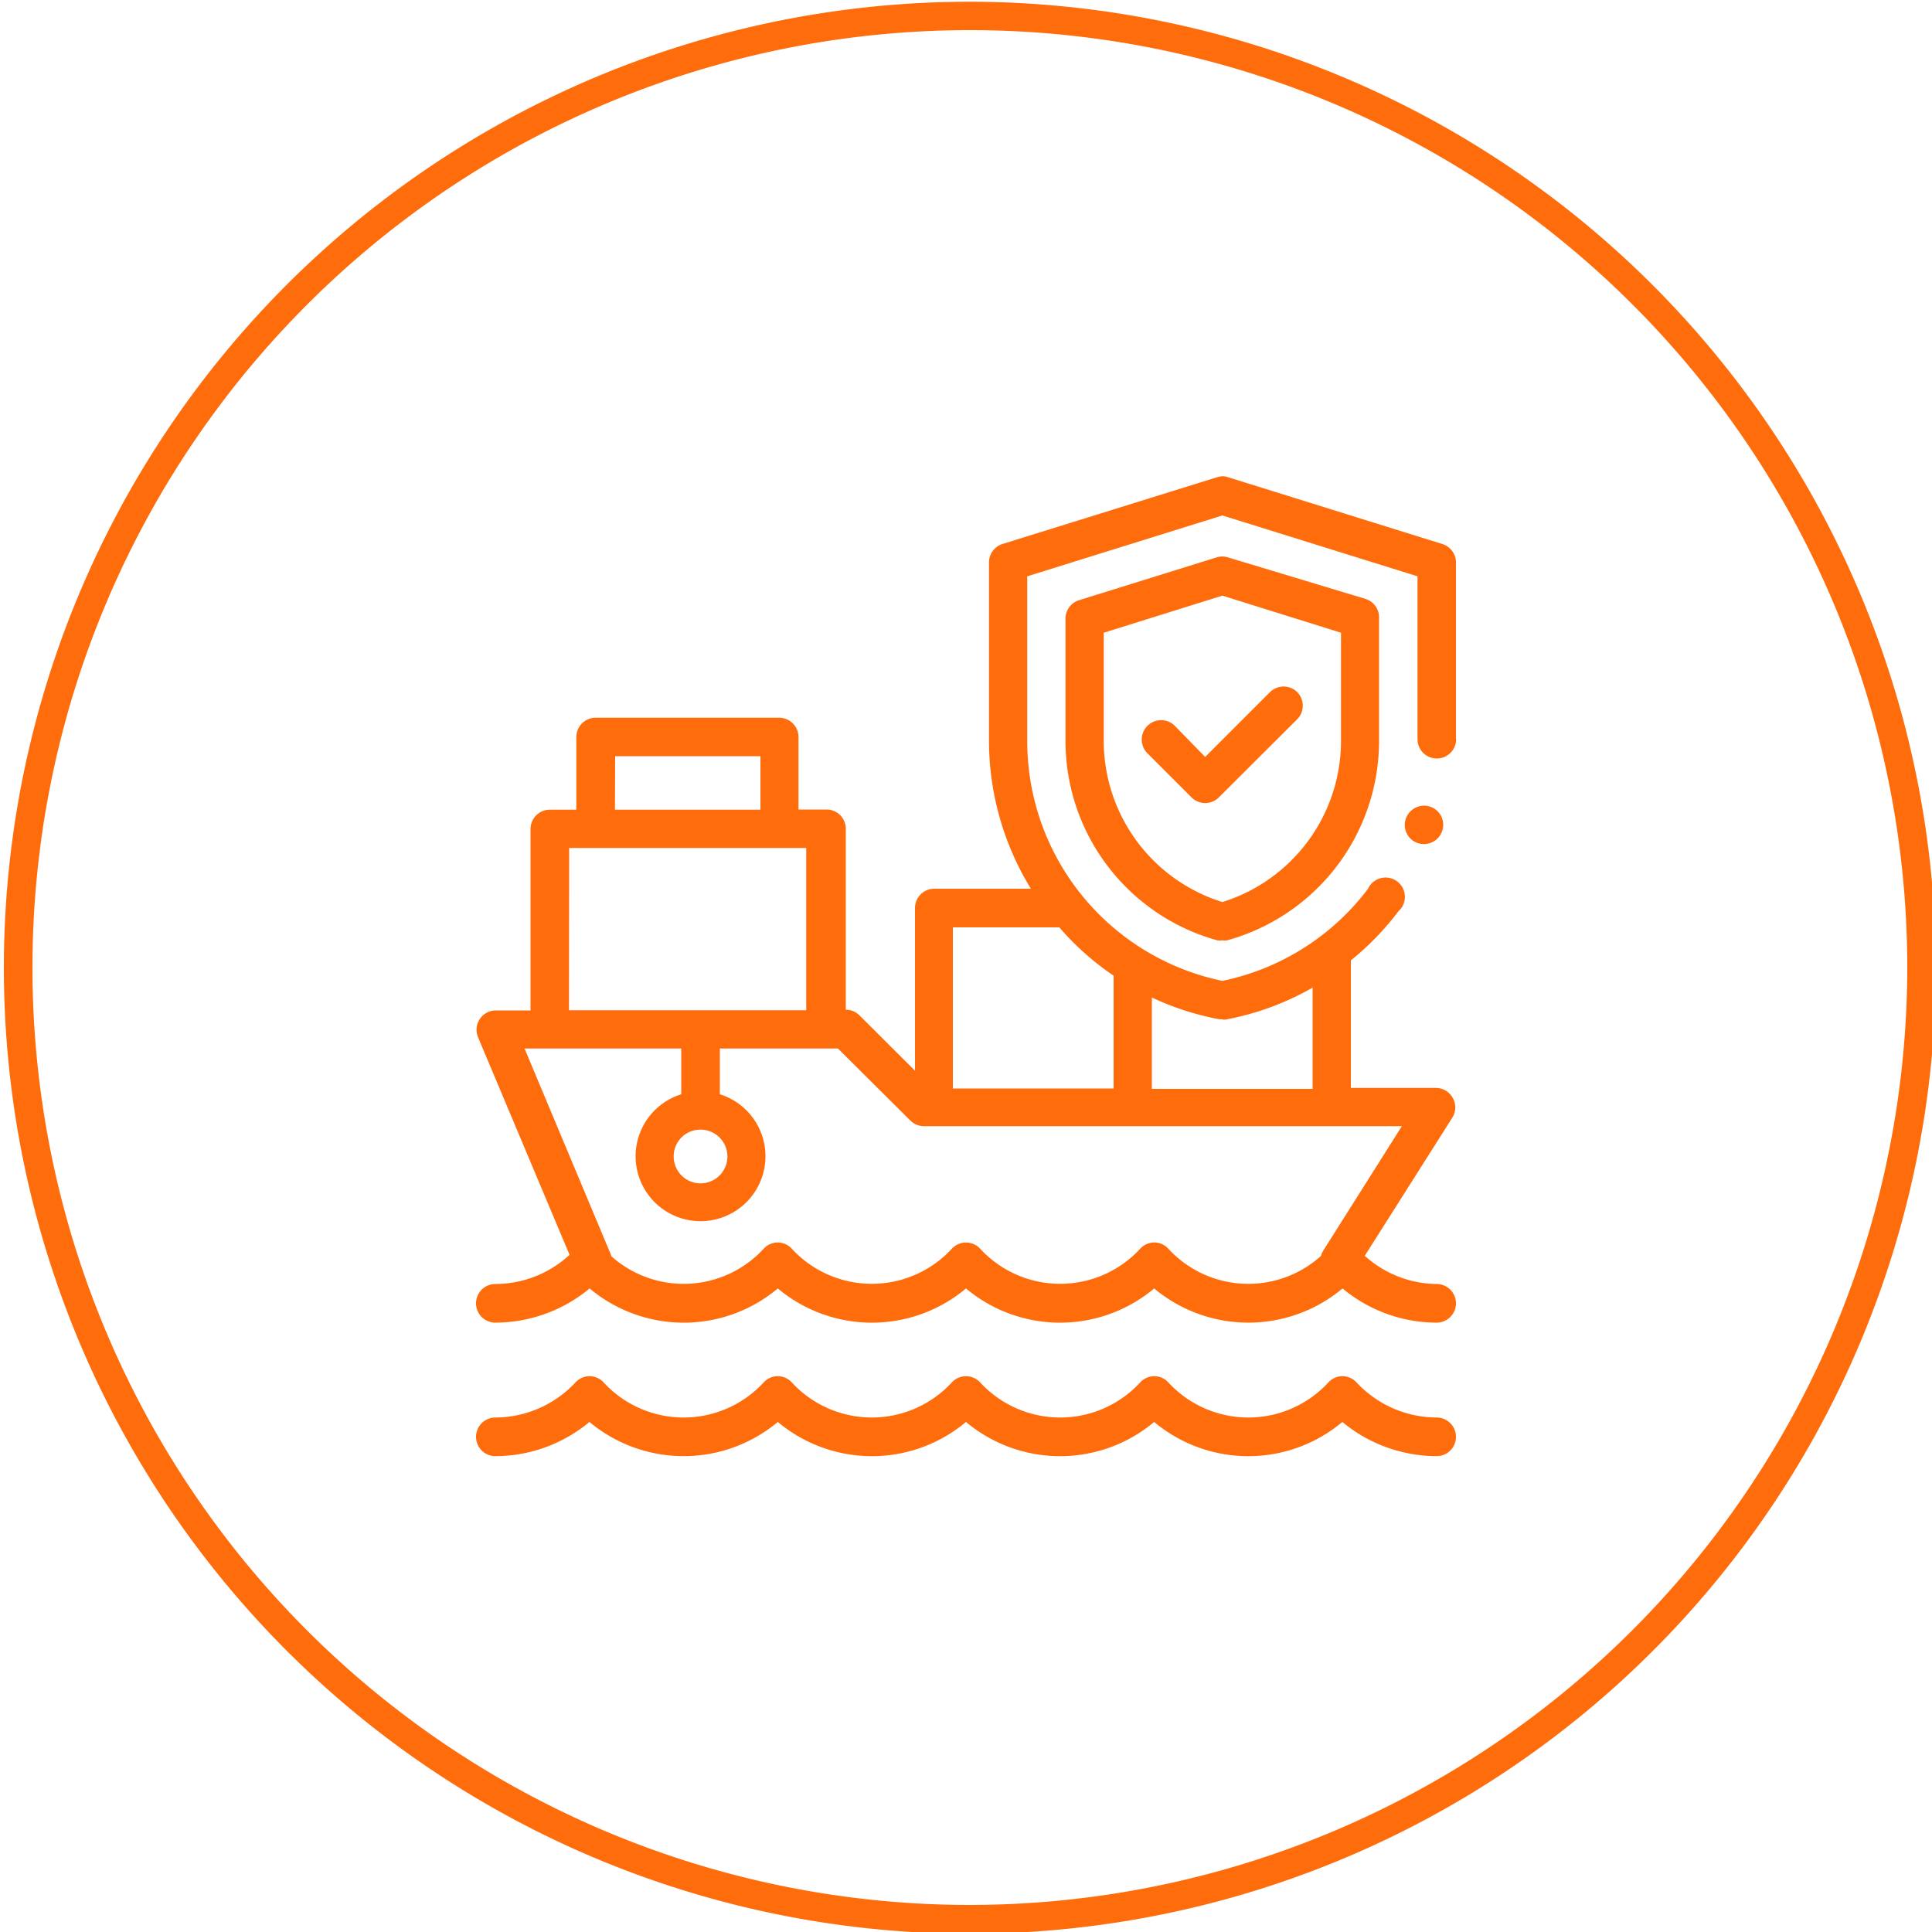
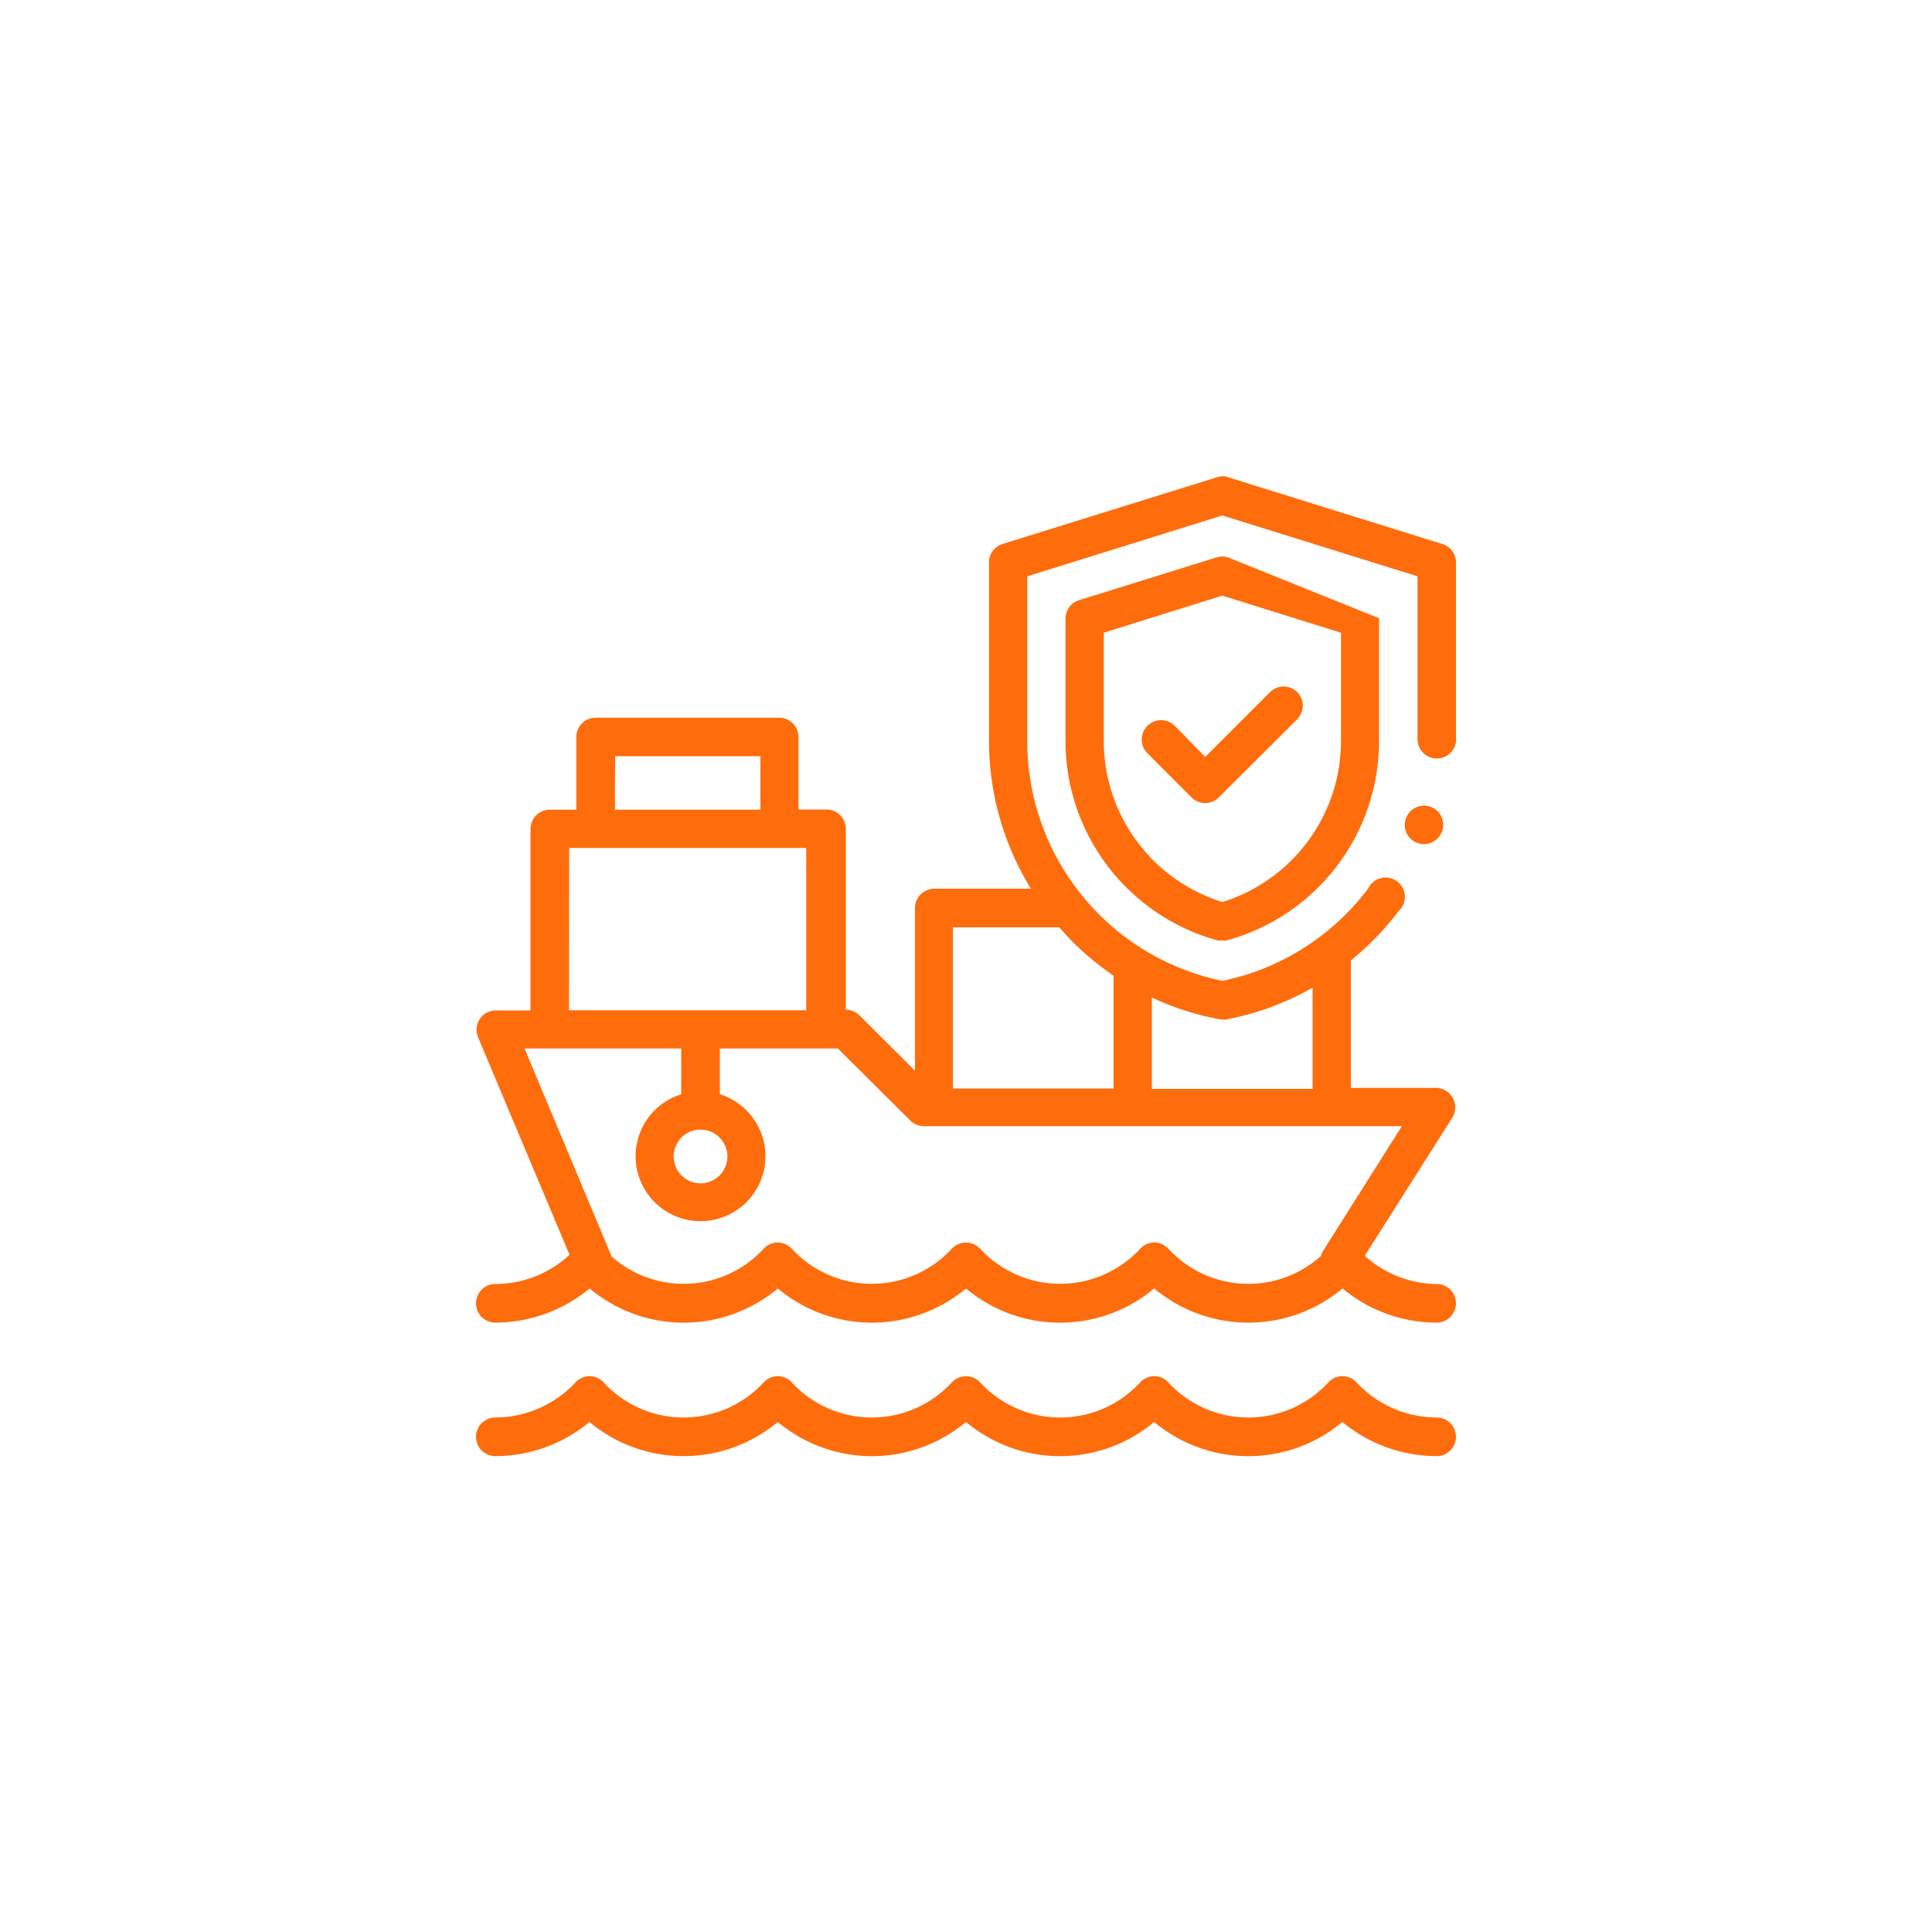
<svg xmlns="http://www.w3.org/2000/svg" viewBox="0 0 100 100">
-   <path d="M74.36,73.37a5.69,5.69,0,0,1-4.15-1.82,1,1,0,0,0-.72-.32,1,1,0,0,0-.73.32,5.63,5.63,0,0,1-8.29,0,1,1,0,0,0-.73-.32,1,1,0,0,0-.72.32,5.63,5.63,0,0,1-8.29,0,1,1,0,0,0-1.46,0,5.63,5.63,0,0,1-8.29,0,1,1,0,0,0-.72-.32,1,1,0,0,0-.73.32,5.63,5.63,0,0,1-8.29,0,1,1,0,0,0-.73-.32,1,1,0,0,0-.72.32,5.69,5.69,0,0,1-4.15,1.82,1,1,0,0,0,0,2,7.63,7.63,0,0,0,4.87-1.77,7.6,7.6,0,0,0,9.75,0,7.58,7.58,0,0,0,9.74,0,7.58,7.58,0,0,0,9.74,0,7.58,7.58,0,0,0,9.74,0,7.66,7.66,0,0,0,4.88,1.77,1,1,0,0,0,0-2Zm1-35.11V29.11a1,1,0,0,0-.7-.95L63.56,24.7h0a.92.92,0,0,0-.28-.05h0a1.37,1.37,0,0,0-.28.05h0L51.88,28.16a1,1,0,0,0-.69.95v9.26A14.63,14.63,0,0,0,53.36,46h-5a1,1,0,0,0-1,1v8.42l-2.88-2.87a1,1,0,0,0-.7-.29h0V42.9a1,1,0,0,0-1-1H41.33V38.15a1,1,0,0,0-1-1h-9.5a1,1,0,0,0-1,1v3.76H28.46a1,1,0,0,0-1,1v9.39H25.66a1,1,0,0,0-.83.45,1,1,0,0,0-.09.93l4.74,11.27a5.67,5.67,0,0,1-3.84,1.51,1,1,0,0,0,0,2,7.68,7.68,0,0,0,4.88-1.77,7.58,7.58,0,0,0,9.74,0,7.58,7.58,0,0,0,9.74,0,7.58,7.58,0,0,0,9.74,0,7.6,7.6,0,0,0,9.75,0,7.63,7.63,0,0,0,4.87,1.77,1,1,0,0,0,0-2A5.64,5.64,0,0,1,70.64,65l4.55-7.18a1,1,0,0,0,0-1,1,1,0,0,0-.86-.51H69.92v-6.6a14.44,14.44,0,0,0,2.46-2.54A1,1,0,1,0,70.81,46a12.64,12.64,0,0,1-7.54,4.77,12.67,12.67,0,0,1-10.1-12.4V29.83l10.1-3.15,10.1,3.15v8.43a1,1,0,1,0,2,0Zm-43.52.88h7.52v2.77H31.83Zm-2.38,4.75H41.73v8.4H29.45Zm6.8,14.58a1.39,1.39,0,1,1-1.39,1.39A1.38,1.38,0,0,1,36.25,58.47ZM68.5,64.72a1.08,1.08,0,0,0-.13.29,5.62,5.62,0,0,1-7.9-.38,1,1,0,0,0-.73-.32,1,1,0,0,0-.72.32,5.63,5.63,0,0,1-8.29,0,1,1,0,0,0-1.46,0,5.63,5.63,0,0,1-8.29,0,1,1,0,0,0-.72-.32,1,1,0,0,0-.73.32,5.62,5.62,0,0,1-7.89.39.88.88,0,0,0-.05-.15l-4.44-10.6h8.11v2.37a3.36,3.36,0,1,0,2,0V54.27h6.11L47.12,58a1,1,0,0,0,.7.29H72.56ZM63.27,52.77a.55.55,0,0,0,.18,0,14.34,14.34,0,0,0,4.49-1.65v5.24H59.62V51.63a14.3,14.3,0,0,0,3.46,1.12.62.62,0,0,0,.19,0ZM57.64,50.5v5.84H49.32V48h5.51A14.16,14.16,0,0,0,57.64,50.5Zm5.92-21.65a1,1,0,0,0-.59,0l-7.13,2.22a1,1,0,0,0-.69,1v6.35A10.71,10.71,0,0,0,63,48.67a.75.75,0,0,0,.26,0,.78.78,0,0,0,.26,0,10.71,10.71,0,0,0,7.86-10.3V32a1,1,0,0,0-.7-1Zm5.85,9.52a8.74,8.74,0,0,1-6.14,8.32,8.74,8.74,0,0,1-6.14-8.32V32.75l6.14-1.92,6.14,1.92Zm-8.61-.81A1,1,0,0,0,59.4,39l2.28,2.28a1,1,0,0,0,1.4,0l4.06-4.05a1,1,0,0,0,0-1.41,1,1,0,0,0-1.4,0l-3.36,3.36ZM73,42a1,1,0,0,0-.29.7,1,1,0,0,0,.29.7,1,1,0,0,0,.7.29,1,1,0,0,0,1-1,1,1,0,0,0-.29-.7,1,1,0,0,0-.7-.29A1,1,0,0,0,73,42Z" fill="#ff6c0c" />
-   <path d="M50.2.09a50,50,0,1,0,50,50A50.06,50.06,0,0,0,50.2.09Zm0,98.51A48.52,48.52,0,1,1,98.72,50.09,48.57,48.57,0,0,1,50.2,98.6Z" fill="#ff6c0c" />
+   <path d="M74.36,73.37a5.69,5.69,0,0,1-4.15-1.82,1,1,0,0,0-.72-.32,1,1,0,0,0-.73.32,5.63,5.63,0,0,1-8.29,0,1,1,0,0,0-.73-.32,1,1,0,0,0-.72.32,5.63,5.63,0,0,1-8.29,0,1,1,0,0,0-1.46,0,5.63,5.63,0,0,1-8.29,0,1,1,0,0,0-.72-.32,1,1,0,0,0-.73.32,5.63,5.63,0,0,1-8.29,0,1,1,0,0,0-.73-.32,1,1,0,0,0-.72.32,5.69,5.69,0,0,1-4.15,1.82,1,1,0,0,0,0,2,7.63,7.63,0,0,0,4.87-1.77,7.6,7.6,0,0,0,9.75,0,7.58,7.58,0,0,0,9.74,0,7.58,7.58,0,0,0,9.74,0,7.58,7.58,0,0,0,9.74,0,7.66,7.66,0,0,0,4.88,1.77,1,1,0,0,0,0-2Zm1-35.11V29.11a1,1,0,0,0-.7-.95L63.56,24.7h0a.92.92,0,0,0-.28-.05h0a1.37,1.37,0,0,0-.28.05h0L51.88,28.16a1,1,0,0,0-.69.95v9.26A14.63,14.63,0,0,0,53.36,46h-5a1,1,0,0,0-1,1v8.42l-2.88-2.87a1,1,0,0,0-.7-.29h0V42.9a1,1,0,0,0-1-1H41.33V38.15a1,1,0,0,0-1-1h-9.5a1,1,0,0,0-1,1v3.76H28.46a1,1,0,0,0-1,1v9.39H25.66a1,1,0,0,0-.83.45,1,1,0,0,0-.09.93l4.74,11.27a5.67,5.67,0,0,1-3.84,1.51,1,1,0,0,0,0,2,7.68,7.68,0,0,0,4.88-1.77,7.58,7.58,0,0,0,9.74,0,7.58,7.58,0,0,0,9.74,0,7.58,7.58,0,0,0,9.74,0,7.6,7.6,0,0,0,9.75,0,7.63,7.63,0,0,0,4.87,1.77,1,1,0,0,0,0-2A5.64,5.64,0,0,1,70.64,65l4.55-7.18a1,1,0,0,0,0-1,1,1,0,0,0-.86-.51H69.92v-6.6a14.44,14.44,0,0,0,2.46-2.54A1,1,0,1,0,70.81,46a12.64,12.64,0,0,1-7.54,4.77,12.67,12.67,0,0,1-10.1-12.4V29.83l10.1-3.15,10.1,3.15v8.43a1,1,0,1,0,2,0Zm-43.52.88h7.52v2.77H31.83Zm-2.38,4.75H41.73v8.4H29.45Zm6.8,14.58a1.39,1.39,0,1,1-1.39,1.39A1.38,1.38,0,0,1,36.25,58.47ZM68.5,64.72a1.08,1.08,0,0,0-.13.29,5.62,5.62,0,0,1-7.9-.38,1,1,0,0,0-.73-.32,1,1,0,0,0-.72.32,5.63,5.63,0,0,1-8.29,0,1,1,0,0,0-1.46,0,5.63,5.63,0,0,1-8.29,0,1,1,0,0,0-.72-.32,1,1,0,0,0-.73.32,5.62,5.62,0,0,1-7.89.39.88.88,0,0,0-.05-.15l-4.44-10.6h8.11v2.37a3.36,3.36,0,1,0,2,0V54.27h6.11L47.12,58a1,1,0,0,0,.7.29H72.56ZM63.27,52.77a.55.55,0,0,0,.18,0,14.34,14.34,0,0,0,4.49-1.65v5.24H59.62V51.63a14.3,14.3,0,0,0,3.46,1.12.62.62,0,0,0,.19,0ZM57.64,50.5v5.84H49.32V48h5.51A14.16,14.16,0,0,0,57.64,50.5Zm5.92-21.65a1,1,0,0,0-.59,0l-7.13,2.22a1,1,0,0,0-.69,1v6.35A10.71,10.71,0,0,0,63,48.67a.75.75,0,0,0,.26,0,.78.78,0,0,0,.26,0,10.71,10.71,0,0,0,7.86-10.3V32Zm5.85,9.52a8.74,8.74,0,0,1-6.14,8.32,8.74,8.74,0,0,1-6.14-8.32V32.75l6.14-1.92,6.14,1.92Zm-8.61-.81A1,1,0,0,0,59.4,39l2.28,2.28a1,1,0,0,0,1.4,0l4.06-4.05a1,1,0,0,0,0-1.41,1,1,0,0,0-1.4,0l-3.36,3.36ZM73,42a1,1,0,0,0-.29.7,1,1,0,0,0,.29.7,1,1,0,0,0,.7.29,1,1,0,0,0,1-1,1,1,0,0,0-.29-.7,1,1,0,0,0-.7-.29A1,1,0,0,0,73,42Z" fill="#ff6c0c" />
</svg>